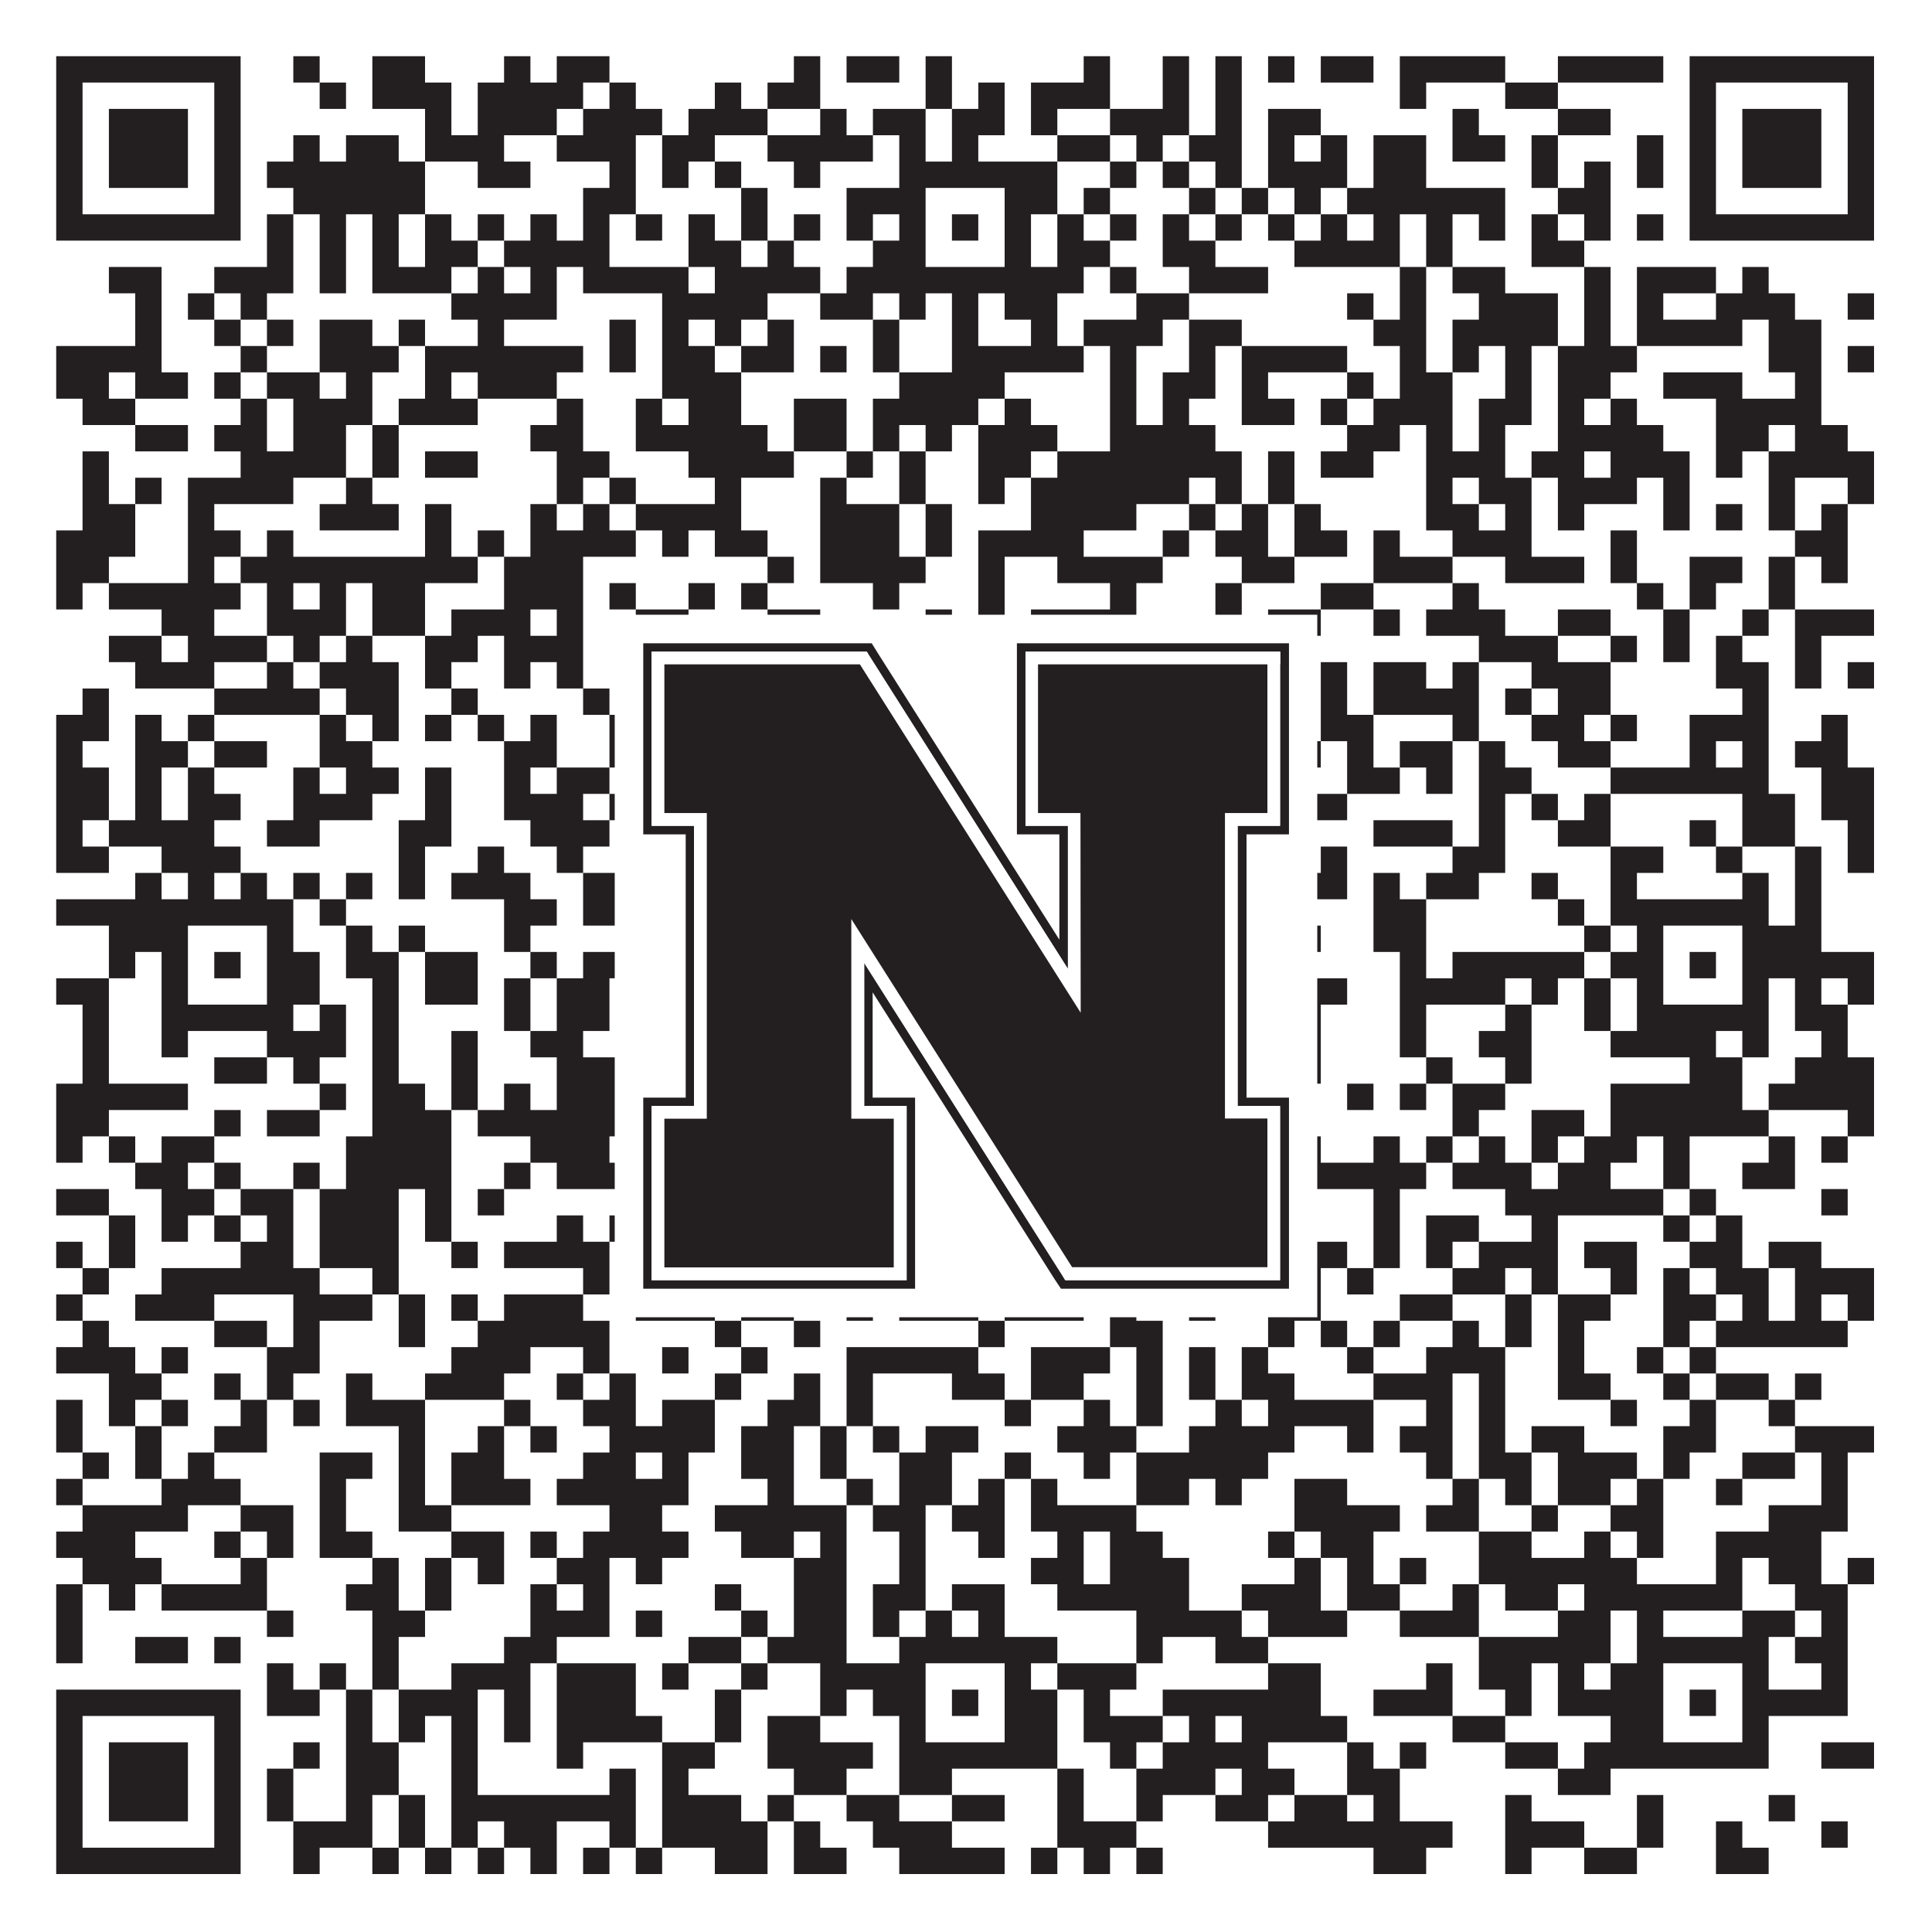
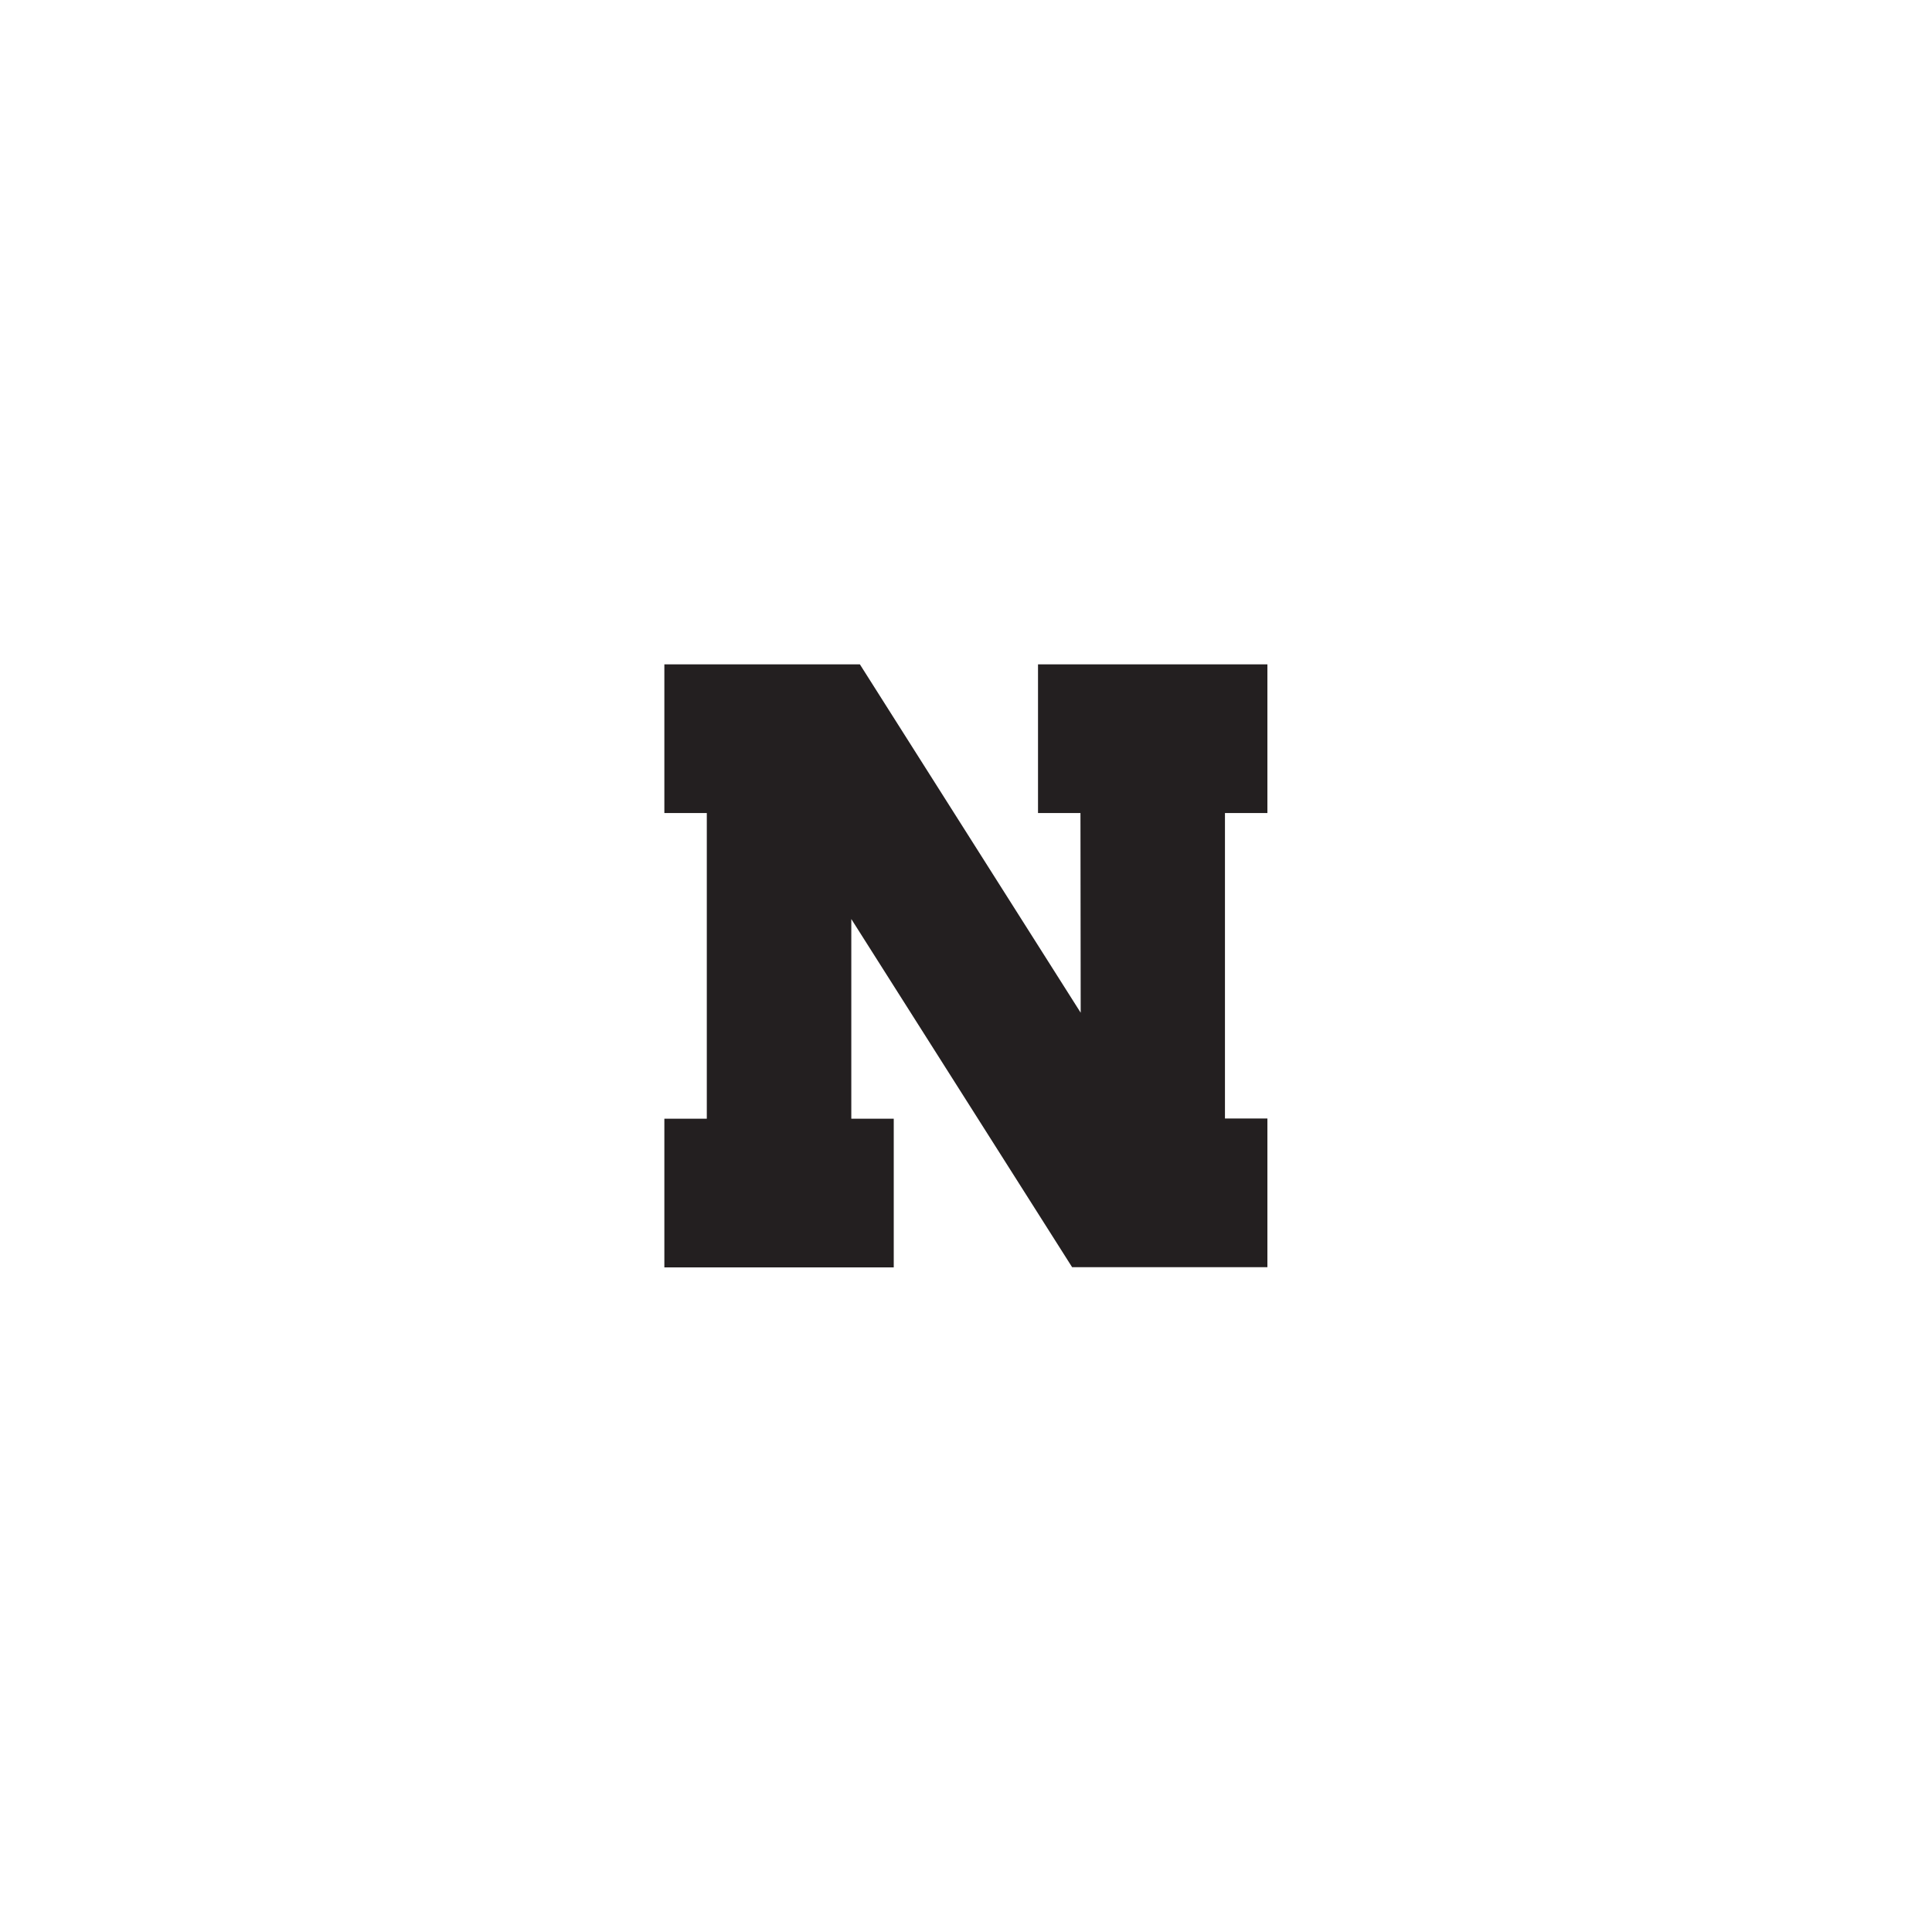
<svg xmlns="http://www.w3.org/2000/svg" version="1.1" width="1100px" height="1100px" viewBox="0 0 1100 1100">
-   <rect x="0" y="0" width="1100" height="1100" fill="#ffffff" fill-opacity="1" />
-   <path fill="#231f20" fill-opacity="1" d="M32,32L137,32L137,47L32,47ZM167,32L182,32L182,47L167,47ZM212,32L242,32L242,47L212,47ZM287,32L302,32L302,47L287,47ZM317,32L347,32L347,47L317,47ZM452,32L467,32L467,47L452,47ZM482,32L512,32L512,47L482,47ZM527,32L542,32L542,47L527,47ZM617,32L632,32L632,47L617,47ZM662,32L677,32L677,47L662,47ZM692,32L707,32L707,47L692,47ZM722,32L737,32L737,47L722,47ZM752,32L782,32L782,47L752,47ZM797,32L857,32L857,47L797,47ZM887,32L947,32L947,47L887,47ZM962,32L1067,32L1067,47L962,47ZM32,47L47,47L47,62L32,62ZM122,47L137,47L137,62L122,62ZM182,47L197,47L197,62L182,62ZM212,47L257,47L257,62L212,62ZM272,47L332,47L332,62L272,62ZM347,47L362,47L362,62L347,62ZM407,47L422,47L422,62L407,62ZM437,47L467,47L467,62L437,62ZM527,47L542,47L542,62L527,62ZM557,47L572,47L572,62L557,62ZM587,47L632,47L632,62L587,62ZM662,47L677,47L677,62L662,62ZM692,47L707,47L707,62L692,62ZM797,47L812,47L812,62L797,62ZM857,47L887,47L887,62L857,62ZM962,47L977,47L977,62L962,62ZM1052,47L1067,47L1067,62L1052,62ZM32,62L47,62L47,77L32,77ZM62,62L107,62L107,77L62,77ZM122,62L137,62L137,77L122,77ZM242,62L257,62L257,77L242,77ZM272,62L317,62L317,77L272,77ZM332,62L377,62L377,77L332,77ZM392,62L437,62L437,77L392,77ZM467,62L482,62L482,77L467,77ZM497,62L527,62L527,77L497,77ZM542,62L572,62L572,77L542,77ZM587,62L602,62L602,77L587,77ZM632,62L677,62L677,77L632,77ZM692,62L707,62L707,77L692,77ZM722,62L752,62L752,77L722,77ZM827,62L842,62L842,77L827,77ZM887,62L917,62L917,77L887,77ZM962,62L977,62L977,77L962,77ZM992,62L1037,62L1037,77L992,77ZM1052,62L1067,62L1067,77L1052,77ZM32,77L47,77L47,92L32,92ZM62,77L107,77L107,92L62,92ZM122,77L137,77L137,92L122,92ZM167,77L182,77L182,92L167,92ZM197,77L227,77L227,92L197,92ZM242,77L287,77L287,92L242,92ZM317,77L362,77L362,92L317,92ZM377,77L407,77L407,92L377,92ZM437,77L497,77L497,92L437,92ZM512,77L527,77L527,92L512,92ZM542,77L557,77L557,92L542,92ZM602,77L632,77L632,92L602,92ZM647,77L662,77L662,92L647,92ZM677,77L707,77L707,92L677,92ZM722,77L737,77L737,92L722,92ZM752,77L767,77L767,92L752,92ZM782,77L812,77L812,92L782,92ZM827,77L857,77L857,92L827,92ZM872,77L887,77L887,92L872,92ZM932,77L947,77L947,92L932,92ZM962,77L977,77L977,92L962,92ZM992,77L1037,77L1037,92L992,92ZM1052,77L1067,77L1067,92L1052,92ZM32,92L47,92L47,107L32,107ZM62,92L107,92L107,107L62,107ZM122,92L137,92L137,107L122,107ZM152,92L242,92L242,107L152,107ZM272,92L302,92L302,107L272,107ZM347,92L362,92L362,107L347,107ZM377,92L392,92L392,107L377,107ZM407,92L422,92L422,107L407,107ZM452,92L467,92L467,107L452,107ZM512,92L602,92L602,107L512,107ZM632,92L647,92L647,107L632,107ZM662,92L677,92L677,107L662,107ZM692,92L707,92L707,107L692,107ZM722,92L767,92L767,107L722,107ZM782,92L812,92L812,107L782,107ZM872,92L887,92L887,107L872,107ZM902,92L917,92L917,107L902,107ZM932,92L947,92L947,107L932,107ZM962,92L977,92L977,107L962,107ZM992,92L1037,92L1037,107L992,107ZM1052,92L1067,92L1067,107L1052,107ZM32,107L47,107L47,122L32,122ZM122,107L137,107L137,122L122,122ZM167,107L242,107L242,122L167,122ZM332,107L362,107L362,122L332,122ZM422,107L437,107L437,122L422,122ZM482,107L527,107L527,122L482,122ZM572,107L602,107L602,122L572,122ZM617,107L632,107L632,122L617,122ZM677,107L692,107L692,122L677,122ZM707,107L722,107L722,122L707,122ZM737,107L752,107L752,122L737,122ZM767,107L857,107L857,122L767,122ZM887,107L917,107L917,122L887,122ZM962,107L977,107L977,122L962,122ZM1052,107L1067,107L1067,122L1052,122ZM32,122L137,122L137,137L32,137ZM152,122L167,122L167,137L152,137ZM182,122L197,122L197,137L182,137ZM212,122L227,122L227,137L212,137ZM242,122L257,122L257,137L242,137ZM272,122L287,122L287,137L272,137ZM302,122L317,122L317,137L302,137ZM332,122L347,122L347,137L332,137ZM362,122L377,122L377,137L362,137ZM392,122L407,122L407,137L392,137ZM422,122L437,122L437,137L422,137ZM452,122L467,122L467,137L452,137ZM482,122L497,122L497,137L482,137ZM512,122L527,122L527,137L512,137ZM542,122L557,122L557,137L542,137ZM572,122L587,122L587,137L572,137ZM602,122L617,122L617,137L602,137ZM632,122L647,122L647,137L632,137ZM662,122L677,122L677,137L662,137ZM692,122L707,122L707,137L692,137ZM722,122L737,122L737,137L722,137ZM752,122L767,122L767,137L752,137ZM782,122L797,122L797,137L782,137ZM812,122L827,122L827,137L812,137ZM842,122L857,122L857,137L842,137ZM872,122L887,122L887,137L872,137ZM902,122L917,122L917,137L902,137ZM932,122L947,122L947,137L932,137ZM962,122L1067,122L1067,137L962,137ZM152,137L167,137L167,152L152,152ZM182,137L197,137L197,152L182,152ZM212,137L227,137L227,152L212,152ZM242,137L272,137L272,152L242,152ZM287,137L347,137L347,152L287,152ZM392,137L422,137L422,152L392,152ZM437,137L452,137L452,152L437,152ZM497,137L527,137L527,152L497,152ZM572,137L587,137L587,152L572,152ZM602,137L632,137L632,152L602,152ZM662,137L692,137L692,152L662,152ZM737,137L797,137L797,152L737,152ZM812,137L827,137L827,152L812,152ZM872,137L902,137L902,152L872,152ZM62,152L92,152L92,167L62,167ZM122,152L167,152L167,167L122,167ZM182,152L197,152L197,167L182,167ZM212,152L257,152L257,167L212,167ZM272,152L287,152L287,167L272,167ZM302,152L317,152L317,167L302,167ZM332,152L392,152L392,167L332,167ZM407,152L467,152L467,167L407,167ZM482,152L617,152L617,167L482,167ZM632,152L647,152L647,167L632,167ZM677,152L722,152L722,167L677,167ZM797,152L812,152L812,167L797,167ZM827,152L857,152L857,167L827,167ZM902,152L917,152L917,167L902,167ZM932,152L977,152L977,167L932,167ZM992,152L1007,152L1007,167L992,167ZM77,167L92,167L92,182L77,182ZM107,167L122,167L122,182L107,182ZM137,167L152,167L152,182L137,182ZM257,167L317,167L317,182L257,182ZM377,167L437,167L437,182L377,182ZM467,167L497,167L497,182L467,182ZM512,167L527,167L527,182L512,182ZM542,167L557,167L557,182L542,182ZM572,167L602,167L602,182L572,182ZM647,167L677,167L677,182L647,182ZM767,167L782,167L782,182L767,182ZM797,167L812,167L812,182L797,182ZM842,167L887,167L887,182L842,182ZM902,167L917,167L917,182L902,182ZM932,167L947,167L947,182L932,182ZM977,167L1022,167L1022,182L977,182ZM1052,167L1067,167L1067,182L1052,182ZM77,182L92,182L92,197L77,197ZM122,182L137,182L137,197L122,197ZM152,182L167,182L167,197L152,197ZM182,182L212,182L212,197L182,197ZM227,182L242,182L242,197L227,197ZM272,182L287,182L287,197L272,197ZM347,182L362,182L362,197L347,197ZM377,182L392,182L392,197L377,197ZM407,182L422,182L422,197L407,197ZM437,182L452,182L452,197L437,197ZM497,182L512,182L512,197L497,197ZM542,182L557,182L557,197L542,197ZM587,182L602,182L602,197L587,197ZM617,182L662,182L662,197L617,197ZM677,182L707,182L707,197L677,197ZM782,182L812,182L812,197L782,197ZM827,182L887,182L887,197L827,197ZM902,182L917,182L917,197L902,197ZM932,182L992,182L992,197L932,197ZM1007,182L1037,182L1037,197L1007,197ZM32,197L92,197L92,212L32,212ZM137,197L152,197L152,212L137,212ZM182,197L227,197L227,212L182,212ZM242,197L332,197L332,212L242,212ZM347,197L362,197L362,212L347,212ZM377,197L407,197L407,212L377,212ZM422,197L452,197L452,212L422,212ZM467,197L482,197L482,212L467,212ZM497,197L512,197L512,212L497,212ZM542,197L617,197L617,212L542,212ZM632,197L647,197L647,212L632,212ZM677,197L692,197L692,212L677,212ZM707,197L767,197L767,212L707,212ZM797,197L812,197L812,212L797,212ZM827,197L842,197L842,212L827,212ZM857,197L872,197L872,212L857,212ZM887,197L932,197L932,212L887,212ZM1007,197L1037,197L1037,212L1007,212ZM1052,197L1067,197L1067,212L1052,212ZM32,212L62,212L62,227L32,227ZM77,212L107,212L107,227L77,227ZM122,212L137,212L137,227L122,227ZM152,212L182,212L182,227L152,227ZM197,212L212,212L212,227L197,227ZM242,212L257,212L257,227L242,227ZM272,212L317,212L317,227L272,227ZM377,212L422,212L422,227L377,227ZM512,212L572,212L572,227L512,227ZM632,212L647,212L647,227L632,227ZM662,212L692,212L692,227L662,227ZM707,212L722,212L722,227L707,227ZM767,212L782,212L782,227L767,227ZM797,212L827,212L827,227L797,227ZM857,212L872,212L872,227L857,227ZM887,212L917,212L917,227L887,227ZM947,212L992,212L992,227L947,227ZM1022,212L1037,212L1037,227L1022,227ZM47,227L77,227L77,242L47,242ZM137,227L152,227L152,242L137,242ZM167,227L212,227L212,242L167,242ZM227,227L272,227L272,242L227,242ZM317,227L332,227L332,242L317,242ZM362,227L377,227L377,242L362,242ZM392,227L422,227L422,242L392,242ZM452,227L482,227L482,242L452,242ZM497,227L557,227L557,242L497,242ZM572,227L587,227L587,242L572,242ZM632,227L647,227L647,242L632,242ZM662,227L677,227L677,242L662,242ZM707,227L737,227L737,242L707,242ZM752,227L767,227L767,242L752,242ZM782,227L827,227L827,242L782,242ZM842,227L872,227L872,242L842,242ZM887,227L902,227L902,242L887,242ZM917,227L932,227L932,242L917,242ZM977,227L1037,227L1037,242L977,242ZM77,242L107,242L107,257L77,257ZM122,242L152,242L152,257L122,257ZM167,242L197,242L197,257L167,257ZM212,242L227,242L227,257L212,257ZM302,242L332,242L332,257L302,257ZM362,242L437,242L437,257L362,257ZM452,242L482,242L482,257L452,257ZM497,242L512,242L512,257L497,257ZM527,242L542,242L542,257L527,257ZM557,242L602,242L602,257L557,257ZM632,242L692,242L692,257L632,257ZM767,242L797,242L797,257L767,257ZM812,242L827,242L827,257L812,257ZM842,242L857,242L857,257L842,257ZM887,242L947,242L947,257L887,257ZM977,242L1007,242L1007,257L977,257ZM1022,242L1052,242L1052,257L1022,257ZM47,257L62,257L62,272L47,272ZM137,257L197,257L197,272L137,272ZM212,257L227,257L227,272L212,272ZM242,257L272,257L272,272L242,272ZM317,257L347,257L347,272L317,272ZM392,257L452,257L452,272L392,272ZM482,257L497,257L497,272L482,272ZM512,257L527,257L527,272L512,272ZM557,257L587,257L587,272L557,272ZM602,257L707,257L707,272L602,272ZM722,257L737,257L737,272L722,272ZM752,257L782,257L782,272L752,272ZM812,257L857,257L857,272L812,272ZM872,257L902,257L902,272L872,272ZM917,257L962,257L962,272L917,272ZM977,257L992,257L992,272L977,272ZM1007,257L1067,257L1067,272L1007,272ZM47,272L62,272L62,287L47,287ZM77,272L92,272L92,287L77,287ZM107,272L167,272L167,287L107,287ZM197,272L212,272L212,287L197,287ZM317,272L332,272L332,287L317,287ZM347,272L362,272L362,287L347,287ZM407,272L422,272L422,287L407,287ZM467,272L482,272L482,287L467,287ZM512,272L527,272L527,287L512,287ZM557,272L572,272L572,287L557,287ZM587,272L677,272L677,287L587,287ZM692,272L707,272L707,287L692,287ZM722,272L737,272L737,287L722,287ZM812,272L827,272L827,287L812,287ZM842,272L872,272L872,287L842,287ZM887,272L932,272L932,287L887,287ZM947,272L962,272L962,287L947,287ZM1007,272L1022,272L1022,287L1007,287ZM1052,272L1067,272L1067,287L1052,287ZM47,287L77,287L77,302L47,302ZM107,287L122,287L122,302L107,302ZM182,287L227,287L227,302L182,302ZM242,287L257,287L257,302L242,302ZM302,287L317,287L317,302L302,302ZM332,287L347,287L347,302L332,302ZM362,287L422,287L422,302L362,302ZM467,287L512,287L512,302L467,302ZM527,287L542,287L542,302L527,302ZM587,287L647,287L647,302L587,302ZM677,287L692,287L692,302L677,302ZM707,287L722,287L722,302L707,302ZM737,287L752,287L752,302L737,302ZM812,287L842,287L842,302L812,302ZM857,287L872,287L872,302L857,302ZM887,287L902,287L902,302L887,302ZM947,287L962,287L962,302L947,302ZM977,287L992,287L992,302L977,302ZM1007,287L1022,287L1022,302L1007,302ZM1037,287L1052,287L1052,302L1037,302ZM32,302L77,302L77,317L32,317ZM107,302L137,302L137,317L107,317ZM152,302L167,302L167,317L152,317ZM242,302L257,302L257,317L242,317ZM272,302L287,302L287,317L272,317ZM302,302L362,302L362,317L302,317ZM377,302L392,302L392,317L377,317ZM407,302L437,302L437,317L407,317ZM467,302L512,302L512,317L467,317ZM527,302L542,302L542,317L527,317ZM557,302L617,302L617,317L557,317ZM662,302L677,302L677,317L662,317ZM692,302L722,302L722,317L692,317ZM737,302L767,302L767,317L737,317ZM782,302L797,302L797,317L782,317ZM827,302L872,302L872,317L827,317ZM917,302L932,302L932,317L917,317ZM1022,302L1052,302L1052,317L1022,317ZM32,317L62,317L62,332L32,332ZM107,317L122,317L122,332L107,332ZM137,317L272,317L272,332L137,332ZM287,317L332,317L332,332L287,332ZM437,317L452,317L452,332L437,332ZM467,317L527,317L527,332L467,332ZM557,317L572,317L572,332L557,332ZM602,317L662,317L662,332L602,332ZM707,317L737,317L737,332L707,332ZM782,317L827,317L827,332L782,332ZM857,317L902,317L902,332L857,332ZM917,317L932,317L932,332L917,332ZM962,317L992,317L992,332L962,332ZM1007,317L1022,317L1022,332L1007,332ZM1037,317L1052,317L1052,332L1037,332ZM32,332L47,332L47,347L32,347ZM62,332L137,332L137,347L62,347ZM152,332L167,332L167,347L152,347ZM182,332L197,332L197,347L182,347ZM212,332L242,332L242,347L212,347ZM287,332L332,332L332,347L287,347ZM347,332L362,332L362,347L347,347ZM392,332L407,332L407,347L392,347ZM422,332L437,332L437,347L422,347ZM497,332L512,332L512,347L497,347ZM557,332L572,332L572,347L557,347ZM632,332L647,332L647,347L632,347ZM692,332L707,332L707,347L692,347ZM752,332L782,332L782,347L752,347ZM827,332L842,332L842,347L827,347ZM932,332L947,332L947,347L932,347ZM962,332L977,332L977,347L962,347ZM1007,332L1022,332L1022,347L1007,347ZM92,347L122,347L122,362L92,362ZM152,347L197,347L197,362L152,362ZM212,347L242,347L242,362L212,362ZM257,347L302,347L302,362L257,362ZM317,347L332,347L332,362L317,362ZM362,347L392,347L392,362L362,362ZM437,347L467,347L467,362L437,362ZM527,347L542,347L542,362L527,362ZM557,347L572,347L572,362L557,362ZM587,347L647,347L647,362L587,362ZM692,347L707,347L707,362L692,362ZM722,347L752,347L752,362L722,362ZM782,347L797,347L797,362L782,362ZM812,347L857,347L857,362L812,362ZM887,347L917,347L917,362L887,362ZM947,347L962,347L962,362L947,362ZM992,347L1007,347L1007,362L992,362ZM1022,347L1067,347L1067,362L1022,362ZM62,362L92,362L92,377L62,377ZM107,362L152,362L152,377L107,377ZM167,362L182,362L182,377L167,377ZM197,362L212,362L212,377L197,377ZM242,362L272,362L272,377L242,377ZM287,362L332,362L332,377L287,377ZM392,362L407,362L407,377L392,377ZM422,362L452,362L452,377L422,377ZM467,362L512,362L512,377L467,377ZM527,362L557,362L557,377L527,377ZM572,362L602,362L602,377L572,377ZM617,362L632,362L632,377L617,377ZM647,362L662,362L662,377L647,377ZM677,362L707,362L707,377L677,377ZM842,362L887,362L887,377L842,377ZM917,362L932,362L932,377L917,377ZM947,362L962,362L962,377L947,377ZM977,362L992,362L992,377L977,377ZM1022,362L1037,362L1037,377L1022,377ZM77,377L122,377L122,392L77,392ZM152,377L167,377L167,392L152,392ZM182,377L227,377L227,392L182,392ZM242,377L257,377L257,392L242,392ZM287,377L302,377L302,392L287,392ZM317,377L332,377L332,392L317,392ZM362,377L377,377L377,392L362,392ZM407,377L422,377L422,392L407,392ZM467,377L482,377L482,392L467,392ZM497,377L527,377L527,392L497,392ZM542,377L602,377L602,392L542,392ZM617,377L662,377L662,392L617,392ZM677,377L692,377L692,392L677,392ZM722,377L737,377L737,392L722,392ZM752,377L767,377L767,392L752,392ZM782,377L812,377L812,392L782,392ZM827,377L842,377L842,392L827,392ZM872,377L917,377L917,392L872,392ZM977,377L1007,377L1007,392L977,392ZM1022,377L1037,377L1037,392L1022,392ZM1052,377L1067,377L1067,392L1052,392ZM47,392L62,392L62,407L47,407ZM122,392L182,392L182,407L122,407ZM197,392L227,392L227,407L197,407ZM257,392L272,392L272,407L257,407ZM332,392L347,392L347,407L332,407ZM392,392L467,392L467,407L392,407ZM497,392L512,392L512,407L497,407ZM557,392L587,392L587,407L557,407ZM617,392L632,392L632,407L617,407ZM647,392L692,392L692,407L647,407ZM722,392L737,392L737,407L722,407ZM752,392L767,392L767,407L752,407ZM782,392L842,392L842,407L782,407ZM857,392L872,392L872,407L857,407ZM887,392L917,392L917,407L887,407ZM992,392L1007,392L1007,407L992,407ZM32,407L62,407L62,422L32,422ZM77,407L92,407L92,422L77,422ZM107,407L122,407L122,422L107,422ZM182,407L197,407L197,422L182,422ZM212,407L227,407L227,422L212,422ZM242,407L257,407L257,422L242,422ZM272,407L287,407L287,422L272,422ZM302,407L317,407L317,422L302,422ZM347,407L362,407L362,422L347,422ZM437,407L467,407L467,422L437,422ZM527,407L542,407L542,422L527,422ZM557,407L572,407L572,422L557,422ZM587,407L632,407L632,422L587,422ZM662,407L677,407L677,422L662,422ZM692,407L707,407L707,422L692,422ZM752,407L782,407L782,422L752,422ZM827,407L842,407L842,422L827,422ZM872,407L902,407L902,422L872,422ZM917,407L932,407L932,422L917,422ZM962,407L1007,407L1007,422L962,422ZM1037,407L1052,407L1052,422L1037,422ZM32,422L47,422L47,437L32,437ZM77,422L107,422L107,437L77,437ZM122,422L152,422L152,437L122,437ZM182,422L212,422L212,437L182,437ZM287,422L317,422L317,437L287,437ZM347,422L362,422L362,437L347,437ZM377,422L392,422L392,437L377,437ZM407,422L422,422L422,437L407,437ZM437,422L452,422L452,437L437,437ZM557,422L587,422L587,437L557,437ZM602,422L617,422L617,437L602,437ZM647,422L662,422L662,437L647,437ZM722,422L752,422L752,437L722,437ZM767,422L782,422L782,437L767,437ZM797,422L827,422L827,437L797,437ZM842,422L857,422L857,437L842,437ZM887,422L917,422L917,437L887,437ZM962,422L977,422L977,437L962,437ZM992,422L1007,422L1007,437L992,437ZM1022,422L1052,422L1052,437L1022,437ZM32,437L62,437L62,452L32,452ZM77,437L92,437L92,452L77,452ZM107,437L122,437L122,452L107,452ZM167,437L182,437L182,452L167,452ZM197,437L227,437L227,452L197,452ZM242,437L257,437L257,452L242,452ZM287,437L302,437L302,452L287,452ZM317,437L347,437L347,452L317,452ZM377,437L392,437L392,452L377,452ZM407,437L422,437L422,452L407,452ZM452,437L467,437L467,452L452,452ZM542,437L557,437L557,452L542,452ZM572,437L617,437L617,452L572,452ZM632,437L662,437L662,452L632,452ZM677,437L692,437L692,452L677,452ZM767,437L797,437L797,452L767,452ZM812,437L827,437L827,452L812,452ZM842,437L872,437L872,452L842,452ZM917,437L1007,437L1007,452L917,452ZM1037,437L1067,437L1067,452L1037,452ZM32,452L62,452L62,467L32,467ZM77,452L92,452L92,467L77,467ZM107,452L137,452L137,467L107,467ZM167,452L212,452L212,467L167,467ZM242,452L257,452L257,467L242,467ZM287,452L332,452L332,467L287,467ZM347,452L392,452L392,467L347,467ZM407,452L467,452L467,467L407,467ZM512,452L527,452L527,467L512,467ZM557,452L632,452L632,467L557,467ZM677,452L692,452L692,467L677,467ZM737,452L767,452L767,467L737,467ZM842,452L857,452L857,467L842,467ZM872,452L887,452L887,467L872,467ZM902,452L917,452L917,467L902,467ZM992,452L1022,452L1022,467L992,467ZM1037,452L1067,452L1067,467L1037,467ZM32,467L47,467L47,482L32,482ZM62,467L122,467L122,482L62,482ZM152,467L182,467L182,482L152,482ZM227,467L257,467L257,482L227,482ZM302,467L347,467L347,482L302,482ZM377,467L422,467L422,482L377,482ZM452,467L497,467L497,482L452,482ZM512,467L557,467L557,482L512,482ZM587,467L602,467L602,482L587,482ZM617,467L647,467L647,482L617,482ZM662,467L677,467L677,482L662,482ZM692,467L737,467L737,482L692,482ZM782,467L827,467L827,482L782,482ZM842,467L857,467L857,482L842,482ZM887,467L917,467L917,482L887,482ZM962,467L977,467L977,482L962,482ZM992,467L1022,467L1022,482L992,482ZM1052,467L1067,467L1067,482L1052,482ZM32,482L62,482L62,497L32,497ZM92,482L137,482L137,497L92,497ZM227,482L242,482L242,497L227,497ZM272,482L287,482L287,497L272,497ZM317,482L332,482L332,497L317,497ZM377,482L407,482L407,497L377,497ZM497,482L527,482L527,497L497,497ZM602,482L617,482L617,497L602,497ZM632,482L662,482L662,497L632,497ZM707,482L722,482L722,497L707,497ZM752,482L767,482L767,497L752,497ZM827,482L857,482L857,497L827,497ZM917,482L947,482L947,497L917,497ZM977,482L992,482L992,497L977,497ZM1022,482L1037,482L1037,497L1022,497ZM1052,482L1067,482L1067,497L1052,497ZM77,497L92,497L92,512L77,512ZM107,497L122,497L122,512L107,512ZM137,497L152,497L152,512L137,512ZM167,497L182,497L182,512L167,512ZM197,497L212,497L212,512L197,512ZM227,497L242,497L242,512L227,512ZM257,497L302,497L302,512L257,512ZM332,497L362,497L362,512L332,512ZM377,497L392,497L392,512L377,512ZM407,497L422,497L422,512L407,512ZM437,497L452,497L452,512L437,512ZM467,497L497,497L497,512L467,512ZM542,497L557,497L557,512L542,512ZM632,497L662,497L662,512L632,512ZM692,497L707,497L707,512L692,512ZM737,497L767,497L767,512L737,512ZM782,497L797,497L797,512L782,512ZM812,497L842,497L842,512L812,512ZM872,497L887,497L887,512L872,512ZM917,497L932,497L932,512L917,512ZM992,497L1007,497L1007,512L992,512ZM1022,497L1037,497L1037,512L1022,512ZM32,512L167,512L167,527L32,527ZM182,512L197,512L197,527L182,527ZM287,512L317,512L317,527L287,527ZM332,512L377,512L377,527L332,527ZM422,512L467,512L467,527L422,527ZM482,512L497,512L497,527L482,527ZM512,512L602,512L602,527L512,527ZM632,512L647,512L647,527L632,527ZM707,512L737,512L737,527L707,527ZM782,512L812,512L812,527L782,527ZM887,512L902,512L902,527L887,527ZM917,512L1007,512L1007,527L917,527ZM1022,512L1037,512L1037,527L1022,527ZM62,527L107,527L107,542L62,542ZM152,527L167,527L167,542L152,542ZM197,527L212,527L212,542L197,542ZM227,527L242,527L242,542L227,542ZM287,527L302,527L302,542L287,542ZM377,527L437,527L437,542L377,542ZM452,527L482,527L482,542L452,542ZM512,527L527,527L527,542L512,542ZM572,527L587,527L587,542L572,542ZM602,527L662,527L662,542L602,542ZM707,527L722,527L722,542L707,542ZM737,527L752,527L752,542L737,542ZM782,527L812,527L812,542L782,542ZM902,527L917,527L917,542L902,542ZM932,527L947,527L947,542L932,542ZM992,527L1037,527L1037,542L992,542ZM62,542L77,542L77,557L62,557ZM92,542L107,542L107,557L92,557ZM122,542L137,542L137,557L122,557ZM152,542L182,542L182,557L152,557ZM197,542L227,542L227,557L197,557ZM242,542L272,542L272,557L242,557ZM302,542L317,542L317,557L302,557ZM332,542L377,542L377,557L332,557ZM407,542L452,542L452,557L407,557ZM467,542L527,542L527,557L467,557ZM542,542L557,542L557,557L542,557ZM572,542L602,542L602,557L572,557ZM617,542L632,542L632,557L617,557ZM662,542L692,542L692,557L662,557ZM707,542L722,542L722,557L707,557ZM797,542L812,542L812,557L797,557ZM827,542L902,542L902,557L827,557ZM917,542L947,542L947,557L917,557ZM962,542L977,542L977,557L962,557ZM992,542L1067,542L1067,557L992,557ZM32,557L62,557L62,572L32,572ZM92,557L107,557L107,572L92,572ZM152,557L182,557L182,572L152,572ZM212,557L227,557L227,572L212,572ZM242,557L272,557L272,572L242,572ZM287,557L302,557L302,572L287,572ZM317,557L347,557L347,572L317,572ZM407,557L437,557L437,572L407,572ZM482,557L527,557L527,572L482,572ZM572,557L587,557L587,572L572,572ZM617,557L692,557L692,572L617,572ZM722,557L767,557L767,572L722,572ZM797,557L857,557L857,572L797,572ZM872,557L887,557L887,572L872,572ZM902,557L917,557L917,572L902,572ZM932,557L947,557L947,572L932,572ZM992,557L1007,557L1007,572L992,572ZM1022,557L1037,557L1037,572L1022,572ZM1052,557L1067,557L1067,572L1052,572ZM47,572L62,572L62,587L47,587ZM92,572L167,572L167,587L92,587ZM182,572L197,572L197,587L182,587ZM212,572L227,572L227,587L212,587ZM287,572L302,572L302,587L287,587ZM317,572L347,572L347,587L317,587ZM377,572L392,572L392,587L377,587ZM422,572L452,572L452,587L422,587ZM467,572L497,572L497,587L467,587ZM512,572L587,572L587,587L512,587ZM602,572L617,572L617,587L602,587ZM647,572L677,572L677,587L647,587ZM692,572L707,572L707,587L692,587ZM737,572L752,572L752,587L737,587ZM797,572L812,572L812,587L797,587ZM857,572L872,572L872,587L857,587ZM902,572L917,572L917,587L902,587ZM932,572L1007,572L1007,587L932,587ZM1022,572L1052,572L1052,587L1022,587ZM47,587L62,587L62,602L47,602ZM92,587L107,587L107,602L92,602ZM152,587L197,587L197,602L152,602ZM212,587L227,587L227,602L212,602ZM257,587L272,587L272,602L257,602ZM302,587L332,587L332,602L302,602ZM377,587L407,587L407,602L377,602ZM437,587L467,587L467,602L437,602ZM482,587L557,587L557,602L482,602ZM602,587L662,587L662,602L602,602ZM737,587L752,587L752,602L737,602ZM797,587L812,587L812,602L797,602ZM842,587L872,587L872,602L842,602ZM917,587L977,587L977,602L917,602ZM992,587L1007,587L1007,602L992,602ZM1037,587L1052,587L1052,602L1037,602ZM47,602L62,602L62,617L47,617ZM122,602L152,602L152,617L122,617ZM167,602L182,602L182,617L167,617ZM212,602L227,602L227,617L212,617ZM257,602L272,602L272,617L257,617ZM317,602L362,602L362,617L317,617ZM392,602L437,602L437,617L392,617ZM452,602L527,602L527,617L452,617ZM572,602L587,602L587,617L572,617ZM602,602L617,602L617,617L602,617ZM632,602L662,602L662,617L632,617ZM707,602L752,602L752,617L707,617ZM812,602L827,602L827,617L812,617ZM857,602L872,602L872,617L857,617ZM962,602L992,602L992,617L962,617ZM1022,602L1067,602L1067,617L1022,617ZM32,617L107,617L107,632L32,632ZM182,617L197,617L197,632L182,632ZM212,617L242,617L242,632L212,632ZM257,617L272,617L272,632L257,632ZM287,617L302,617L302,632L287,632ZM317,617L377,617L377,632L317,632ZM392,617L407,617L407,632L392,632ZM437,617L467,617L467,632L437,632ZM497,617L527,617L527,632L497,632ZM542,617L572,617L572,632L542,632ZM587,617L632,617L632,632L587,632ZM662,617L677,617L677,632L662,632ZM692,617L707,617L707,632L692,632ZM722,617L737,617L737,632L722,632ZM767,617L782,617L782,632L767,632ZM797,617L812,617L812,632L797,632ZM827,617L857,617L857,632L827,632ZM917,617L992,617L992,632L917,632ZM1007,617L1067,617L1067,632L1007,632ZM32,632L62,632L62,647L32,647ZM122,632L137,632L137,647L122,647ZM152,632L182,632L182,647L152,647ZM212,632L257,632L257,647L212,647ZM272,632L377,632L377,647L272,647ZM392,632L422,632L422,647L392,647ZM452,632L497,632L497,647L452,647ZM512,632L527,632L527,647L512,647ZM557,632L602,632L602,647L557,647ZM632,632L662,632L662,647L632,647ZM692,632L722,632L722,647L692,647ZM827,632L842,632L842,647L827,647ZM872,632L902,632L902,647L872,647ZM917,632L1007,632L1007,647L917,647ZM1052,632L1067,632L1067,647L1052,647ZM32,647L47,647L47,662L32,662ZM62,647L77,647L77,662L62,662ZM92,647L122,647L122,662L92,662ZM197,647L257,647L257,662L197,662ZM302,647L347,647L347,662L302,662ZM362,647L422,647L422,662L362,662ZM437,647L452,647L452,662L437,662ZM482,647L497,647L497,662L482,662ZM527,647L587,647L587,662L527,662ZM617,647L722,647L722,662L617,662ZM737,647L752,647L752,662L737,662ZM782,647L797,647L797,662L782,662ZM812,647L827,647L827,662L812,662ZM842,647L857,647L857,662L842,662ZM872,647L887,647L887,662L872,662ZM902,647L932,647L932,662L902,662ZM947,647L962,647L962,662L947,662ZM1007,647L1022,647L1022,662L1007,662ZM1037,647L1052,647L1052,662L1037,662ZM77,662L107,662L107,677L77,677ZM122,662L137,662L137,677L122,677ZM167,662L182,662L182,677L167,677ZM197,662L257,662L257,677L197,677ZM287,662L302,662L302,677L287,677ZM317,662L392,662L392,677L317,677ZM422,662L437,662L437,677L422,677ZM467,662L512,662L512,677L467,677ZM527,662L602,662L602,677L527,677ZM617,662L677,662L677,677L617,677ZM707,662L722,662L722,677L707,677ZM737,662L812,662L812,677L737,677ZM827,662L872,662L872,677L827,677ZM887,662L917,662L917,677L887,677ZM947,662L962,662L962,677L947,677ZM992,662L1022,662L1022,677L992,677ZM32,677L62,677L62,692L32,692ZM92,677L122,677L122,692L92,692ZM137,677L167,677L167,692L137,692ZM182,677L227,677L227,692L182,692ZM242,677L257,677L257,692L242,692ZM272,677L287,677L287,692L272,692ZM377,677L422,677L422,692L377,692ZM452,677L512,677L512,692L452,692ZM527,677L572,677L572,692L527,692ZM617,677L632,677L632,692L617,692ZM677,677L692,677L692,692L677,692ZM722,677L737,677L737,692L722,692ZM782,677L797,677L797,692L782,692ZM857,677L947,677L947,692L857,692ZM962,677L977,677L977,692L962,692ZM1037,677L1052,677L1052,692L1037,692ZM62,692L77,692L77,707L62,707ZM92,692L107,692L107,707L92,707ZM122,692L137,692L137,707L122,707ZM152,692L167,692L167,707L152,707ZM182,692L227,692L227,707L182,707ZM242,692L257,692L257,707L242,707ZM317,692L332,692L332,707L317,707ZM347,692L362,692L362,707L347,707ZM377,692L392,692L392,707L377,707ZM407,692L422,692L422,707L407,707ZM482,692L617,692L617,707L482,707ZM632,692L647,692L647,707L632,707ZM707,692L737,692L737,707L707,707ZM782,692L797,692L797,707L782,707ZM812,692L842,692L842,707L812,707ZM872,692L887,692L887,707L872,707ZM947,692L962,692L962,707L947,707ZM977,692L992,692L992,707L977,707ZM32,707L47,707L47,722L32,722ZM62,707L77,707L77,722L62,722ZM137,707L167,707L167,722L137,722ZM182,707L227,707L227,722L182,722ZM257,707L272,707L272,722L257,722ZM287,707L347,707L347,722L287,722ZM362,707L407,707L407,722L362,722ZM422,707L452,707L452,722L422,722ZM587,707L767,707L767,722L587,722ZM782,707L797,707L797,722L782,722ZM812,707L827,707L827,722L812,722ZM842,707L887,707L887,722L842,722ZM902,707L932,707L932,722L902,722ZM962,707L992,707L992,722L962,722ZM1007,707L1037,707L1037,722L1007,722ZM47,722L62,722L62,737L47,737ZM92,722L182,722L182,737L92,737ZM212,722L227,722L227,737L212,737ZM332,722L347,722L347,737L332,737ZM362,722L377,722L377,737L362,737ZM407,722L437,722L437,737L407,737ZM452,722L482,722L482,737L452,737ZM542,722L572,722L572,737L542,737ZM617,722L677,722L677,737L617,737ZM722,722L752,722L752,737L722,737ZM767,722L782,722L782,737L767,737ZM827,722L857,722L857,737L827,737ZM872,722L887,722L887,737L872,737ZM917,722L932,722L932,737L917,737ZM947,722L962,722L962,737L947,737ZM977,722L1007,722L1007,737L977,737ZM1022,722L1067,722L1067,737L1022,737ZM32,737L47,737L47,752L32,752ZM77,737L122,737L122,752L77,752ZM167,737L212,737L212,752L167,752ZM227,737L242,737L242,752L227,752ZM257,737L272,737L272,752L257,752ZM287,737L332,737L332,752L287,752ZM362,737L407,737L407,752L362,752ZM422,737L452,737L452,752L422,752ZM482,737L497,737L497,752L482,752ZM512,737L557,737L557,752L512,752ZM572,737L617,737L617,752L572,752ZM632,737L647,737L647,752L632,752ZM677,737L692,737L692,752L677,752ZM722,737L752,737L752,752L722,752ZM797,737L827,737L827,752L797,752ZM857,737L872,737L872,752L857,752ZM887,737L917,737L917,752L887,752ZM947,737L977,737L977,752L947,752ZM992,737L1007,737L1007,752L992,752ZM1022,737L1037,737L1037,752L1022,752ZM1052,737L1067,737L1067,752L1052,752ZM47,752L62,752L62,767L47,767ZM122,752L152,752L152,767L122,767ZM167,752L182,752L182,767L167,767ZM227,752L242,752L242,767L227,767ZM272,752L347,752L347,767L272,767ZM407,752L422,752L422,767L407,767ZM452,752L467,752L467,767L452,767ZM557,752L572,752L572,767L557,767ZM632,752L662,752L662,767L632,767ZM722,752L737,752L737,767L722,767ZM752,752L767,752L767,767L752,767ZM782,752L797,752L797,767L782,767ZM827,752L842,752L842,767L827,767ZM857,752L872,752L872,767L857,767ZM887,752L902,752L902,767L887,767ZM947,752L962,752L962,767L947,767ZM977,752L1052,752L1052,767L977,767ZM32,767L77,767L77,782L32,782ZM92,767L107,767L107,782L92,782ZM152,767L182,767L182,782L152,782ZM257,767L302,767L302,782L257,782ZM332,767L347,767L347,782L332,782ZM377,767L392,767L392,782L377,782ZM422,767L437,767L437,782L422,782ZM482,767L557,767L557,782L482,782ZM587,767L632,767L632,782L587,782ZM647,767L662,767L662,782L647,782ZM677,767L692,767L692,782L677,782ZM707,767L722,767L722,782L707,782ZM767,767L782,767L782,782L767,782ZM812,767L857,767L857,782L812,782ZM887,767L902,767L902,782L887,782ZM932,767L947,767L947,782L932,782ZM962,767L977,767L977,782L962,782ZM62,782L92,782L92,797L62,797ZM122,782L137,782L137,797L122,797ZM152,782L167,782L167,797L152,797ZM197,782L212,782L212,797L197,797ZM242,782L287,782L287,797L242,797ZM317,782L332,782L332,797L317,797ZM347,782L362,782L362,797L347,797ZM407,782L422,782L422,797L407,797ZM452,782L467,782L467,797L452,797ZM482,782L497,782L497,797L482,797ZM542,782L572,782L572,797L542,797ZM587,782L617,782L617,797L587,797ZM647,782L662,782L662,797L647,797ZM677,782L692,782L692,797L677,797ZM707,782L737,782L737,797L707,797ZM782,782L827,782L827,797L782,797ZM842,782L857,782L857,797L842,797ZM887,782L917,782L917,797L887,797ZM947,782L962,782L962,797L947,797ZM977,782L1007,782L1007,797L977,797ZM1022,782L1037,782L1037,797L1022,797ZM32,797L47,797L47,812L32,812ZM62,797L77,797L77,812L62,812ZM92,797L107,797L107,812L92,812ZM137,797L152,797L152,812L137,812ZM167,797L182,797L182,812L167,812ZM197,797L242,797L242,812L197,812ZM287,797L302,797L302,812L287,812ZM332,797L362,797L362,812L332,812ZM377,797L407,797L407,812L377,812ZM437,797L467,797L467,812L437,812ZM482,797L497,797L497,812L482,812ZM572,797L587,797L587,812L572,812ZM617,797L632,797L632,812L617,812ZM647,797L662,797L662,812L647,812ZM692,797L707,797L707,812L692,812ZM722,797L782,797L782,812L722,812ZM812,797L827,797L827,812L812,812ZM842,797L857,797L857,812L842,812ZM917,797L932,797L932,812L917,812ZM962,797L977,797L977,812L962,812ZM1007,797L1022,797L1022,812L1007,812ZM32,812L47,812L47,827L32,827ZM77,812L92,812L92,827L77,827ZM122,812L152,812L152,827L122,827ZM227,812L242,812L242,827L227,827ZM272,812L287,812L287,827L272,827ZM302,812L317,812L317,827L302,827ZM347,812L407,812L407,827L347,827ZM422,812L452,812L452,827L422,827ZM467,812L482,812L482,827L467,827ZM497,812L512,812L512,827L497,827ZM527,812L557,812L557,827L527,827ZM602,812L647,812L647,827L602,827ZM677,812L737,812L737,827L677,827ZM767,812L782,812L782,827L767,827ZM797,812L827,812L827,827L797,827ZM842,812L857,812L857,827L842,827ZM872,812L902,812L902,827L872,827ZM947,812L977,812L977,827L947,827ZM1022,812L1067,812L1067,827L1022,827ZM47,827L62,827L62,842L47,842ZM77,827L92,827L92,842L77,842ZM107,827L122,827L122,842L107,842ZM182,827L212,827L212,842L182,842ZM227,827L242,827L242,842L227,842ZM257,827L287,827L287,842L257,842ZM332,827L362,827L362,842L332,842ZM377,827L392,827L392,842L377,842ZM422,827L452,827L452,842L422,842ZM467,827L482,827L482,842L467,842ZM512,827L542,827L542,842L512,842ZM572,827L587,827L587,842L572,842ZM617,827L632,827L632,842L617,842ZM647,827L722,827L722,842L647,842ZM812,827L827,827L827,842L812,842ZM842,827L872,827L872,842L842,842ZM887,827L932,827L932,842L887,842ZM947,827L962,827L962,842L947,842ZM992,827L1022,827L1022,842L992,842ZM1037,827L1052,827L1052,842L1037,842ZM32,842L47,842L47,857L32,857ZM92,842L137,842L137,857L92,857ZM182,842L197,842L197,857L182,857ZM227,842L242,842L242,857L227,857ZM257,842L302,842L302,857L257,857ZM317,842L392,842L392,857L317,857ZM437,842L452,842L452,857L437,857ZM482,842L497,842L497,857L482,857ZM512,842L542,842L542,857L512,857ZM557,842L572,842L572,857L557,857ZM587,842L602,842L602,857L587,857ZM647,842L677,842L677,857L647,857ZM692,842L707,842L707,857L692,857ZM737,842L767,842L767,857L737,857ZM827,842L842,842L842,857L827,857ZM857,842L872,842L872,857L857,857ZM887,842L917,842L917,857L887,857ZM932,842L947,842L947,857L932,857ZM977,842L992,842L992,857L977,857ZM1037,842L1052,842L1052,857L1037,857ZM47,857L107,857L107,872L47,872ZM137,857L167,857L167,872L137,872ZM182,857L197,857L197,872L182,872ZM227,857L257,857L257,872L227,872ZM347,857L377,857L377,872L347,872ZM407,857L482,857L482,872L407,872ZM497,857L527,857L527,872L497,872ZM542,857L572,857L572,872L542,872ZM587,857L647,857L647,872L587,872ZM737,857L797,857L797,872L737,872ZM812,857L842,857L842,872L812,872ZM872,857L887,857L887,872L872,872ZM917,857L947,857L947,872L917,872ZM1007,857L1052,857L1052,872L1007,872ZM32,872L77,872L77,887L32,887ZM122,872L137,872L137,887L122,887ZM152,872L167,872L167,887L152,887ZM182,872L212,872L212,887L182,887ZM257,872L287,872L287,887L257,887ZM302,872L317,872L317,887L302,887ZM332,872L392,872L392,887L332,887ZM422,872L452,872L452,887L422,887ZM467,872L482,872L482,887L467,887ZM512,872L527,872L527,887L512,887ZM557,872L572,872L572,887L557,887ZM602,872L617,872L617,887L602,887ZM632,872L662,872L662,887L632,887ZM722,872L737,872L737,887L722,887ZM752,872L782,872L782,887L752,887ZM842,872L872,872L872,887L842,887ZM902,872L917,872L917,887L902,887ZM932,872L947,872L947,887L932,887ZM977,872L1037,872L1037,887L977,887ZM47,887L92,887L92,902L47,902ZM137,887L152,887L152,902L137,902ZM212,887L227,887L227,902L212,902ZM242,887L257,887L257,902L242,902ZM272,887L287,887L287,902L272,902ZM317,887L347,887L347,902L317,902ZM362,887L377,887L377,902L362,902ZM452,887L482,887L482,902L452,902ZM512,887L527,887L527,902L512,902ZM587,887L617,887L617,902L587,902ZM632,887L677,887L677,902L632,902ZM737,887L752,887L752,902L737,902ZM767,887L782,887L782,902L767,902ZM797,887L812,887L812,902L797,902ZM842,887L932,887L932,902L842,902ZM977,887L992,887L992,902L977,902ZM1007,887L1037,887L1037,902L1007,902ZM1052,887L1067,887L1067,902L1052,902ZM32,902L47,902L47,917L32,917ZM62,902L77,902L77,917L62,917ZM92,902L152,902L152,917L92,917ZM197,902L227,902L227,917L197,917ZM242,902L257,902L257,917L242,917ZM302,902L317,902L317,917L302,917ZM332,902L347,902L347,917L332,917ZM407,902L422,902L422,917L407,917ZM452,902L482,902L482,917L452,917ZM497,902L527,902L527,917L497,917ZM542,902L572,902L572,917L542,917ZM602,902L677,902L677,917L602,917ZM707,902L752,902L752,917L707,917ZM767,902L797,902L797,917L767,917ZM827,902L842,902L842,917L827,917ZM857,902L887,902L887,917L857,917ZM902,902L992,902L992,917L902,917ZM1022,902L1052,902L1052,917L1022,917ZM32,917L47,917L47,932L32,932ZM152,917L167,917L167,932L152,932ZM212,917L242,917L242,932L212,932ZM302,917L347,917L347,932L302,932ZM362,917L377,917L377,932L362,932ZM422,917L437,917L437,932L422,932ZM452,917L482,917L482,932L452,932ZM497,917L512,917L512,932L497,932ZM527,917L542,917L542,932L527,932ZM557,917L572,917L572,932L557,932ZM647,917L707,917L707,932L647,932ZM722,917L767,917L767,932L722,932ZM797,917L842,917L842,932L797,932ZM887,917L917,917L917,932L887,932ZM932,917L947,917L947,932L932,932ZM992,917L1022,917L1022,932L992,932ZM1037,917L1052,917L1052,932L1037,932ZM32,932L47,932L47,947L32,947ZM77,932L107,932L107,947L77,947ZM122,932L137,932L137,947L122,947ZM212,932L227,932L227,947L212,947ZM287,932L317,932L317,947L287,947ZM392,932L422,932L422,947L392,947ZM437,932L482,932L482,947L437,947ZM512,932L602,932L602,947L512,947ZM647,932L662,932L662,947L647,947ZM692,932L722,932L722,947L692,947ZM842,932L917,932L917,947L842,947ZM932,932L1007,932L1007,947L932,947ZM1022,932L1052,932L1052,947L1022,947ZM152,947L167,947L167,962L152,962ZM182,947L197,947L197,962L182,962ZM212,947L227,947L227,962L212,962ZM257,947L302,947L302,962L257,962ZM317,947L362,947L362,962L317,962ZM377,947L392,947L392,962L377,962ZM422,947L437,947L437,962L422,962ZM467,947L527,947L527,962L467,962ZM572,947L587,947L587,962L572,962ZM602,947L647,947L647,962L602,962ZM722,947L752,947L752,962L722,962ZM812,947L827,947L827,962L812,962ZM842,947L872,947L872,962L842,962ZM887,947L902,947L902,962L887,962ZM917,947L947,947L947,962L917,962ZM992,947L1007,947L1007,962L992,962ZM1037,947L1052,947L1052,962L1037,962ZM32,962L137,962L137,977L32,977ZM152,962L182,962L182,977L152,977ZM197,962L212,962L212,977L197,977ZM227,962L272,962L272,977L227,977ZM287,962L302,962L302,977L287,977ZM317,962L362,962L362,977L317,977ZM407,962L422,962L422,977L407,977ZM467,962L482,962L482,977L467,977ZM497,962L527,962L527,977L497,977ZM542,962L557,962L557,977L542,977ZM572,962L602,962L602,977L572,977ZM617,962L632,962L632,977L617,977ZM662,962L752,962L752,977L662,977ZM782,962L827,962L827,977L782,977ZM857,962L872,962L872,977L857,977ZM887,962L947,962L947,977L887,977ZM962,962L977,962L977,977L962,977ZM992,962L1052,962L1052,977L992,977ZM32,977L47,977L47,992L32,992ZM122,977L137,977L137,992L122,992ZM197,977L212,977L212,992L197,992ZM227,977L242,977L242,992L227,992ZM257,977L272,977L272,992L257,992ZM287,977L302,977L302,992L287,992ZM317,977L377,977L377,992L317,992ZM407,977L422,977L422,992L407,992ZM437,977L467,977L467,992L437,992ZM512,977L527,977L527,992L512,992ZM572,977L602,977L602,992L572,992ZM617,977L662,977L662,992L617,992ZM677,977L692,977L692,992L677,992ZM707,977L767,977L767,992L707,992ZM827,977L857,977L857,992L827,992ZM917,977L947,977L947,992L917,992ZM992,977L1007,977L1007,992L992,992ZM32,992L47,992L47,1007L32,1007ZM62,992L107,992L107,1007L62,1007ZM122,992L137,992L137,1007L122,1007ZM167,992L182,992L182,1007L167,1007ZM197,992L227,992L227,1007L197,1007ZM257,992L272,992L272,1007L257,1007ZM317,992L332,992L332,1007L317,1007ZM377,992L407,992L407,1007L377,1007ZM437,992L497,992L497,1007L437,1007ZM512,992L602,992L602,1007L512,1007ZM632,992L647,992L647,1007L632,1007ZM662,992L722,992L722,1007L662,1007ZM767,992L782,992L782,1007L767,1007ZM797,992L812,992L812,1007L797,1007ZM857,992L887,992L887,1007L857,1007ZM902,992L1007,992L1007,1007L902,1007ZM1037,992L1067,992L1067,1007L1037,1007ZM32,1007L47,1007L47,1022L32,1022ZM62,1007L107,1007L107,1022L62,1022ZM122,1007L137,1007L137,1022L122,1022ZM152,1007L167,1007L167,1022L152,1022ZM197,1007L227,1007L227,1022L197,1022ZM257,1007L272,1007L272,1022L257,1022ZM347,1007L362,1007L362,1022L347,1022ZM377,1007L392,1007L392,1022L377,1022ZM452,1007L482,1007L482,1022L452,1022ZM512,1007L542,1007L542,1022L512,1022ZM602,1007L617,1007L617,1022L602,1022ZM647,1007L692,1007L692,1022L647,1022ZM707,1007L737,1007L737,1022L707,1022ZM767,1007L797,1007L797,1022L767,1022ZM887,1007L917,1007L917,1022L887,1022ZM32,1022L47,1022L47,1037L32,1037ZM62,1022L107,1022L107,1037L62,1037ZM122,1022L137,1022L137,1037L122,1037ZM152,1022L167,1022L167,1037L152,1037ZM197,1022L212,1022L212,1037L197,1037ZM227,1022L242,1022L242,1037L227,1037ZM257,1022L362,1022L362,1037L257,1037ZM377,1022L422,1022L422,1037L377,1037ZM437,1022L452,1022L452,1037L437,1037ZM482,1022L512,1022L512,1037L482,1037ZM542,1022L572,1022L572,1037L542,1037ZM602,1022L617,1022L617,1037L602,1037ZM647,1022L662,1022L662,1037L647,1037ZM692,1022L722,1022L722,1037L692,1037ZM737,1022L767,1022L767,1037L737,1037ZM782,1022L797,1022L797,1037L782,1037ZM857,1022L872,1022L872,1037L857,1037ZM932,1022L947,1022L947,1037L932,1037ZM1007,1022L1022,1022L1022,1037L1007,1037ZM32,1037L47,1037L47,1052L32,1052ZM122,1037L137,1037L137,1052L122,1052ZM167,1037L212,1037L212,1052L167,1052ZM227,1037L242,1037L242,1052L227,1052ZM257,1037L272,1037L272,1052L257,1052ZM287,1037L317,1037L317,1052L287,1052ZM347,1037L362,1037L362,1052L347,1052ZM377,1037L437,1037L437,1052L377,1052ZM452,1037L467,1037L467,1052L452,1052ZM497,1037L542,1037L542,1052L497,1052ZM602,1037L647,1037L647,1052L602,1052ZM722,1037L827,1037L827,1052L722,1052ZM857,1037L902,1037L902,1052L857,1052ZM932,1037L947,1037L947,1052L932,1052ZM977,1037L992,1037L992,1052L977,1052ZM1037,1037L1052,1037L1052,1052L1037,1052ZM32,1052L137,1052L137,1067L32,1067ZM167,1052L182,1052L182,1067L167,1067ZM212,1052L227,1052L227,1067L212,1067ZM242,1052L257,1052L257,1067L242,1067ZM272,1052L287,1052L287,1067L272,1067ZM302,1052L317,1052L317,1067L302,1067ZM332,1052L347,1052L347,1067L332,1067ZM362,1052L377,1052L377,1067L362,1067ZM407,1052L437,1052L437,1067L407,1067ZM452,1052L482,1052L482,1067L452,1067ZM512,1052L572,1052L572,1067L512,1067ZM587,1052L602,1052L602,1067L587,1067ZM617,1052L632,1052L632,1067L617,1067ZM647,1052L662,1052L662,1067L647,1067ZM782,1052L812,1052L812,1067L782,1067ZM857,1052L872,1052L872,1067L857,1067ZM902,1052L932,1052L932,1067L902,1067ZM977,1052L1007,1052L1007,1067L977,1067Z" />
  <svg x="350" y="350" width="400" height="400" version="1.1" viewBox="0 0 302.9 302.9" style="enable-background:new 0 0 302.9 302.9;" xml:space="preserve">
    <style type="text/css">
	.st0{fill:#FFFFFF;}
	.st1{fill:#231F20;}
</style>
    <g>
-       <rect class="st0" width="302.9" height="302.9" />
-     </g>
+       </g>
    <g>
      <g>
-         <path class="st1" d="M281.4,12.3h-108v82.4h18.3v45.4L113.4,16.5l-2.6-4.2H12.3v82.4h18.3v113.5H12.3v82.4h117.2v-82.4h-18.3    v-45.4l78.4,123.6l2.8,4.2h98.3v-82.4h-18.3V94.7h18.3V12.3H281.4L281.4,12.3z M286.9,21.4V91h-18.3v120.8h18.3v75.1h-92.6    l-1.6-2.6l-85.1-134.2v61.7h18.3v75.1H15.9v-75.1h18.3V91H15.9V15.9h92.7l1.7,2.6l85.1,134.2V91h-18.3V15.9h109.9V21.4L286.9,21.4    z" />
-         <path class="st0" d="M281.4,15.9H177.1V91h18.3v61.7L110.2,18.5l-1.5-2.6H15.9V91h18.3v120.8H15.9v75.1h109.9v-75.1h-18.3v-61.7    l85.1,134.2l1.6,2.6h92.6v-75.1h-18.3V91h18.3V15.9H281.4z M120.3,217.4L120.3,217.4v64.1H21.4v-64.1h18.3V85.5H21.4V21.4h84.2    l95.2,150.1V85.5h-18.3V21.4h98.9v64.1h-18.3v131.8h18.3v64.1h-84.2L102,131.3v86.1C102,217.4,120.3,217.4,120.3,217.4z" />
-       </g>
+         </g>
      <path class="st1" d="M200.9,171.6L200.9,171.6L105.7,21.4H21.4v64.1h18.3v131.8H21.4v64.1h98.9v-64.1H102v-86.1l95.2,150.1h84.2   v-64.1h-18.3V85.5h18.3V21.4h-98.9v64.1h18.3L200.9,171.6L200.9,171.6z" />
    </g>
  </svg>
</svg>